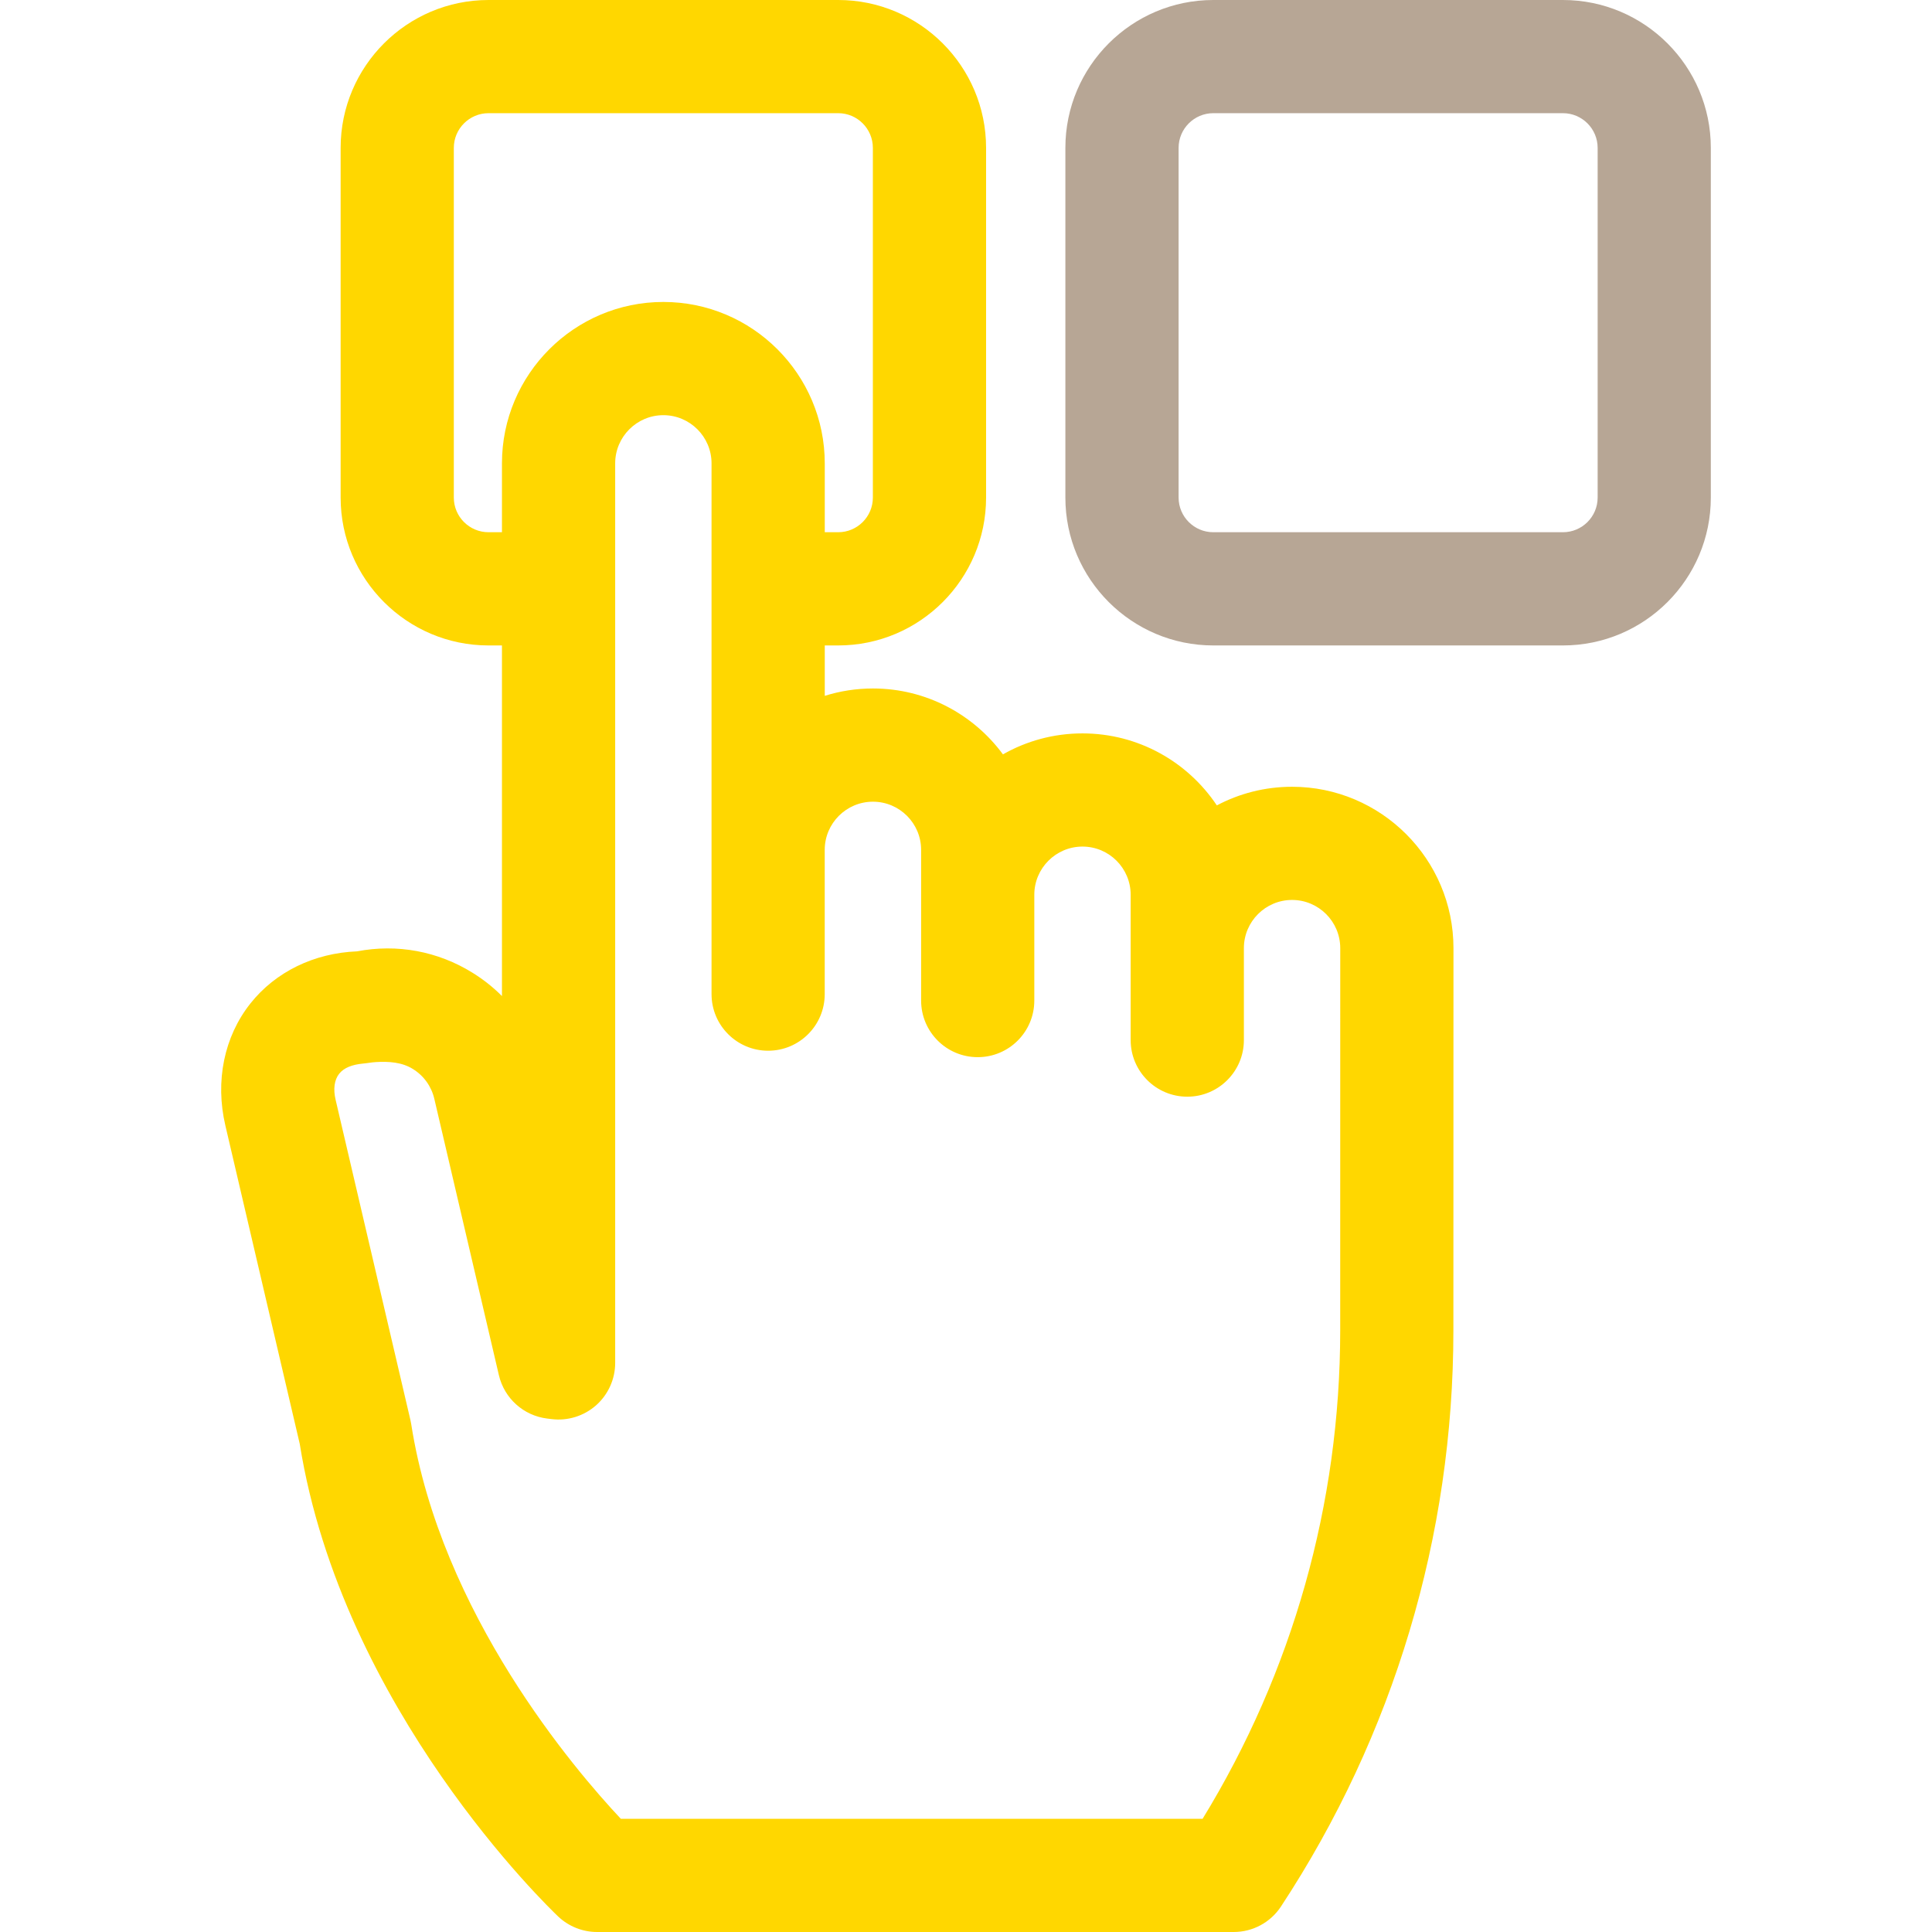
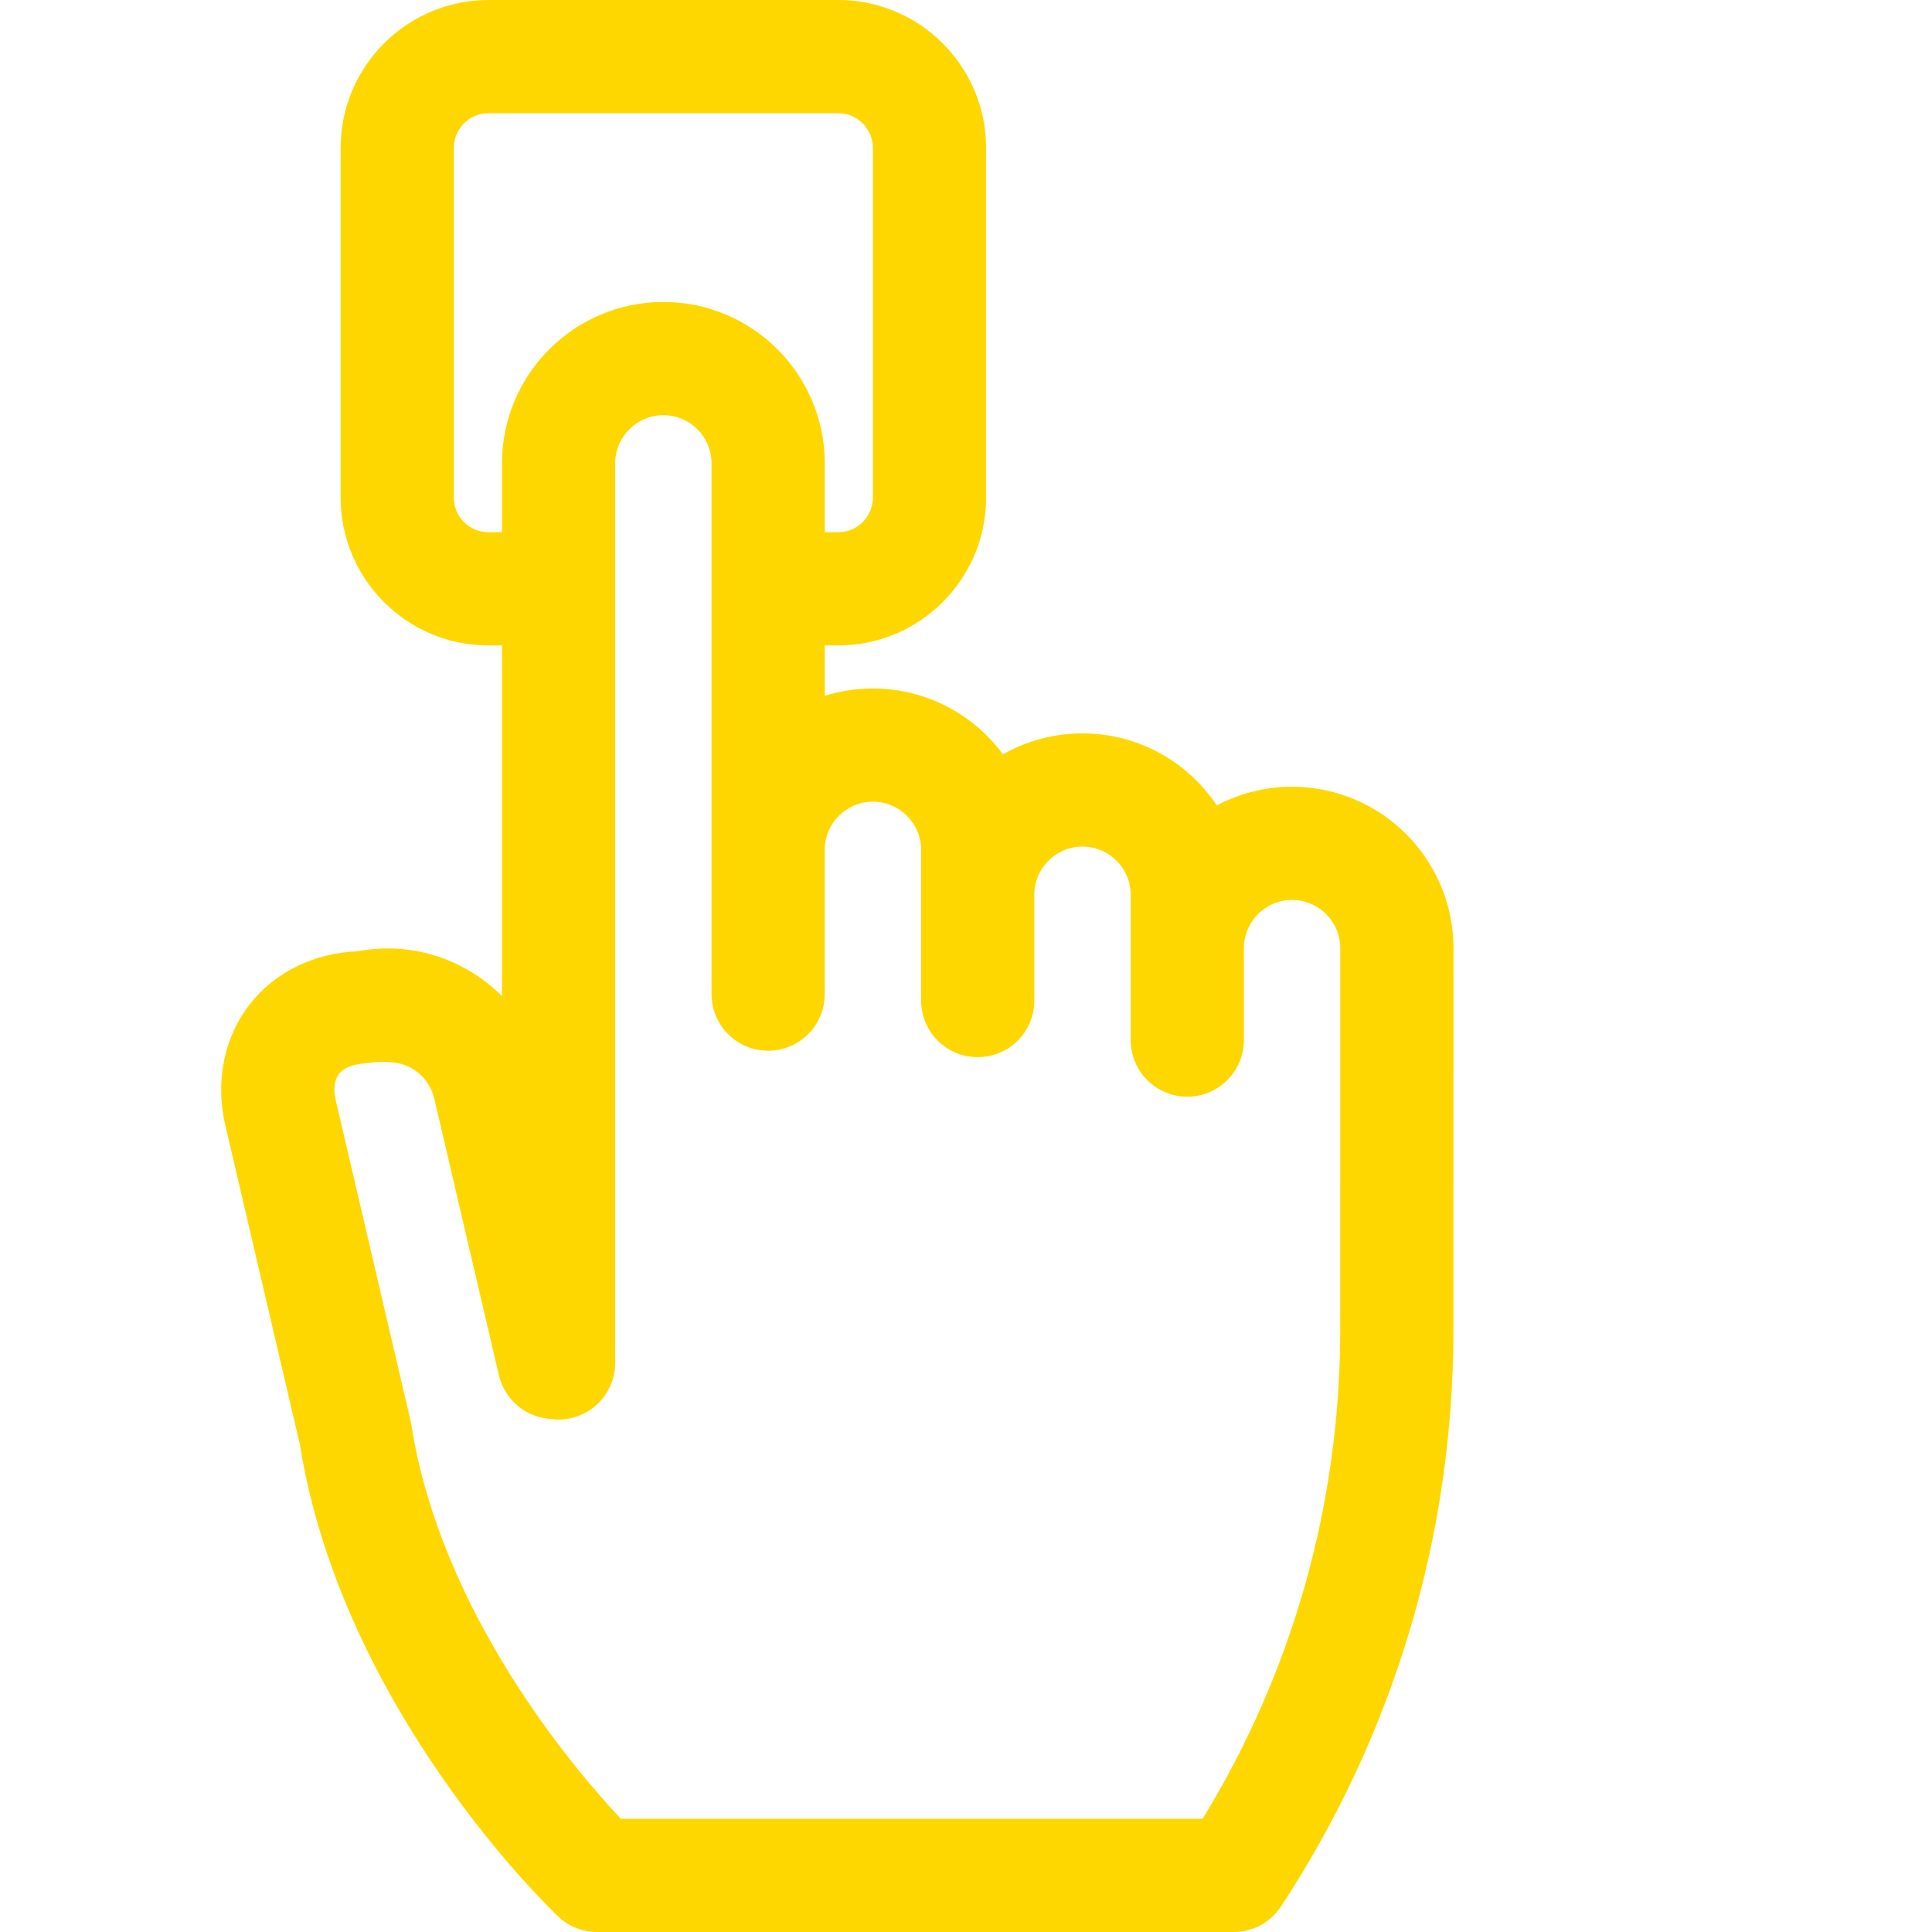
<svg xmlns="http://www.w3.org/2000/svg" width="48" height="48" viewBox="0 0 48 48" fill="none">
-   <path d="M38.831 0H30.144C28.118 0 26.469 1.648 26.469 3.674V12.362C26.469 14.388 28.118 16.036 30.144 16.036H38.831C40.857 16.036 42.505 14.388 42.505 12.362V3.674C42.505 1.648 40.857 0 38.831 0ZM39.693 12.362C39.693 12.837 39.306 13.223 38.831 13.223H30.144C29.669 13.223 29.282 12.837 29.282 12.362V3.674C29.282 3.199 29.669 2.812 30.144 2.812H38.831C39.306 2.812 39.693 3.199 39.693 3.674V12.362Z" fill="#B7A695" />
  <path d="M32.101 19.547C31.426 19.547 30.79 19.714 30.232 20.01C29.512 18.932 28.285 18.221 26.894 18.221C26.176 18.221 25.502 18.41 24.918 18.742C24.187 17.75 23.011 17.105 21.688 17.105C21.271 17.105 20.869 17.169 20.491 17.288V16.036H20.825C22.851 16.036 24.499 14.388 24.499 12.362V3.674C24.499 1.648 22.851 0 20.825 0H12.137C10.111 0 8.463 1.648 8.463 3.674V12.362C8.463 14.388 10.111 16.036 12.137 16.036H12.471V24.747C12.254 24.529 12.01 24.335 11.742 24.169C10.878 23.632 9.865 23.445 8.871 23.636C7.803 23.679 6.845 24.145 6.222 24.93C5.568 25.754 5.341 26.86 5.599 27.963L7.447 35.872C8.501 42.47 13.649 47.407 13.868 47.615C14.129 47.862 14.475 48 14.835 48H30.651C31.125 48 31.566 47.762 31.826 47.366C34.628 43.105 36.109 38.157 36.109 33.058L36.111 23.556C36.111 23.556 36.111 23.556 36.111 23.556C36.111 21.346 34.312 19.547 32.101 19.547ZM15.425 45.188C14.292 43.982 10.952 40.089 10.217 35.385C10.212 35.35 10.205 35.316 10.197 35.282L8.338 27.323C8.275 27.057 8.307 26.828 8.426 26.678C8.544 26.528 8.748 26.45 9.02 26.424C9.156 26.411 9.213 26.395 9.339 26.387C9.659 26.368 9.986 26.389 10.257 26.558C10.529 26.726 10.719 26.991 10.791 27.302L12.395 34.167C12.529 34.74 13.006 35.17 13.59 35.243L13.703 35.257C14.103 35.307 14.505 35.182 14.808 34.916C15.11 34.649 15.284 34.265 15.284 33.861V11.512C15.284 10.852 15.821 10.315 16.481 10.315C17.141 10.315 17.678 10.852 17.678 11.512V21.115V24.699C17.678 25.475 18.308 26.105 19.084 26.105C19.861 26.105 20.49 25.475 20.49 24.699V21.115C20.49 20.455 21.027 19.918 21.688 19.918C22.348 19.918 22.885 20.455 22.885 21.115V22.23V24.859C22.885 25.635 23.514 26.265 24.291 26.265C25.068 26.265 25.697 25.635 25.697 24.859V22.23C25.697 21.57 26.234 21.033 26.894 21.033C27.555 21.033 28.091 21.57 28.091 22.23V23.556V25.841C28.091 26.617 28.721 27.247 29.498 27.247C30.274 27.247 30.904 26.617 30.904 25.841V23.556C30.904 22.896 31.441 22.359 32.101 22.359C32.761 22.359 33.298 22.896 33.298 23.556L33.297 33.058C33.296 37.356 32.117 41.533 29.878 45.188H15.425ZM11.275 12.362V3.674C11.275 3.199 11.662 2.812 12.137 2.812H20.825C21.3 2.812 21.686 3.199 21.686 3.674V12.362C21.686 12.837 21.3 13.223 20.825 13.223H20.491V11.512C20.491 9.301 18.692 7.502 16.481 7.502C14.27 7.502 12.471 9.301 12.471 11.512V13.223H12.137C11.662 13.223 11.275 12.837 11.275 12.362Z" fill="#FFD700" />
</svg>